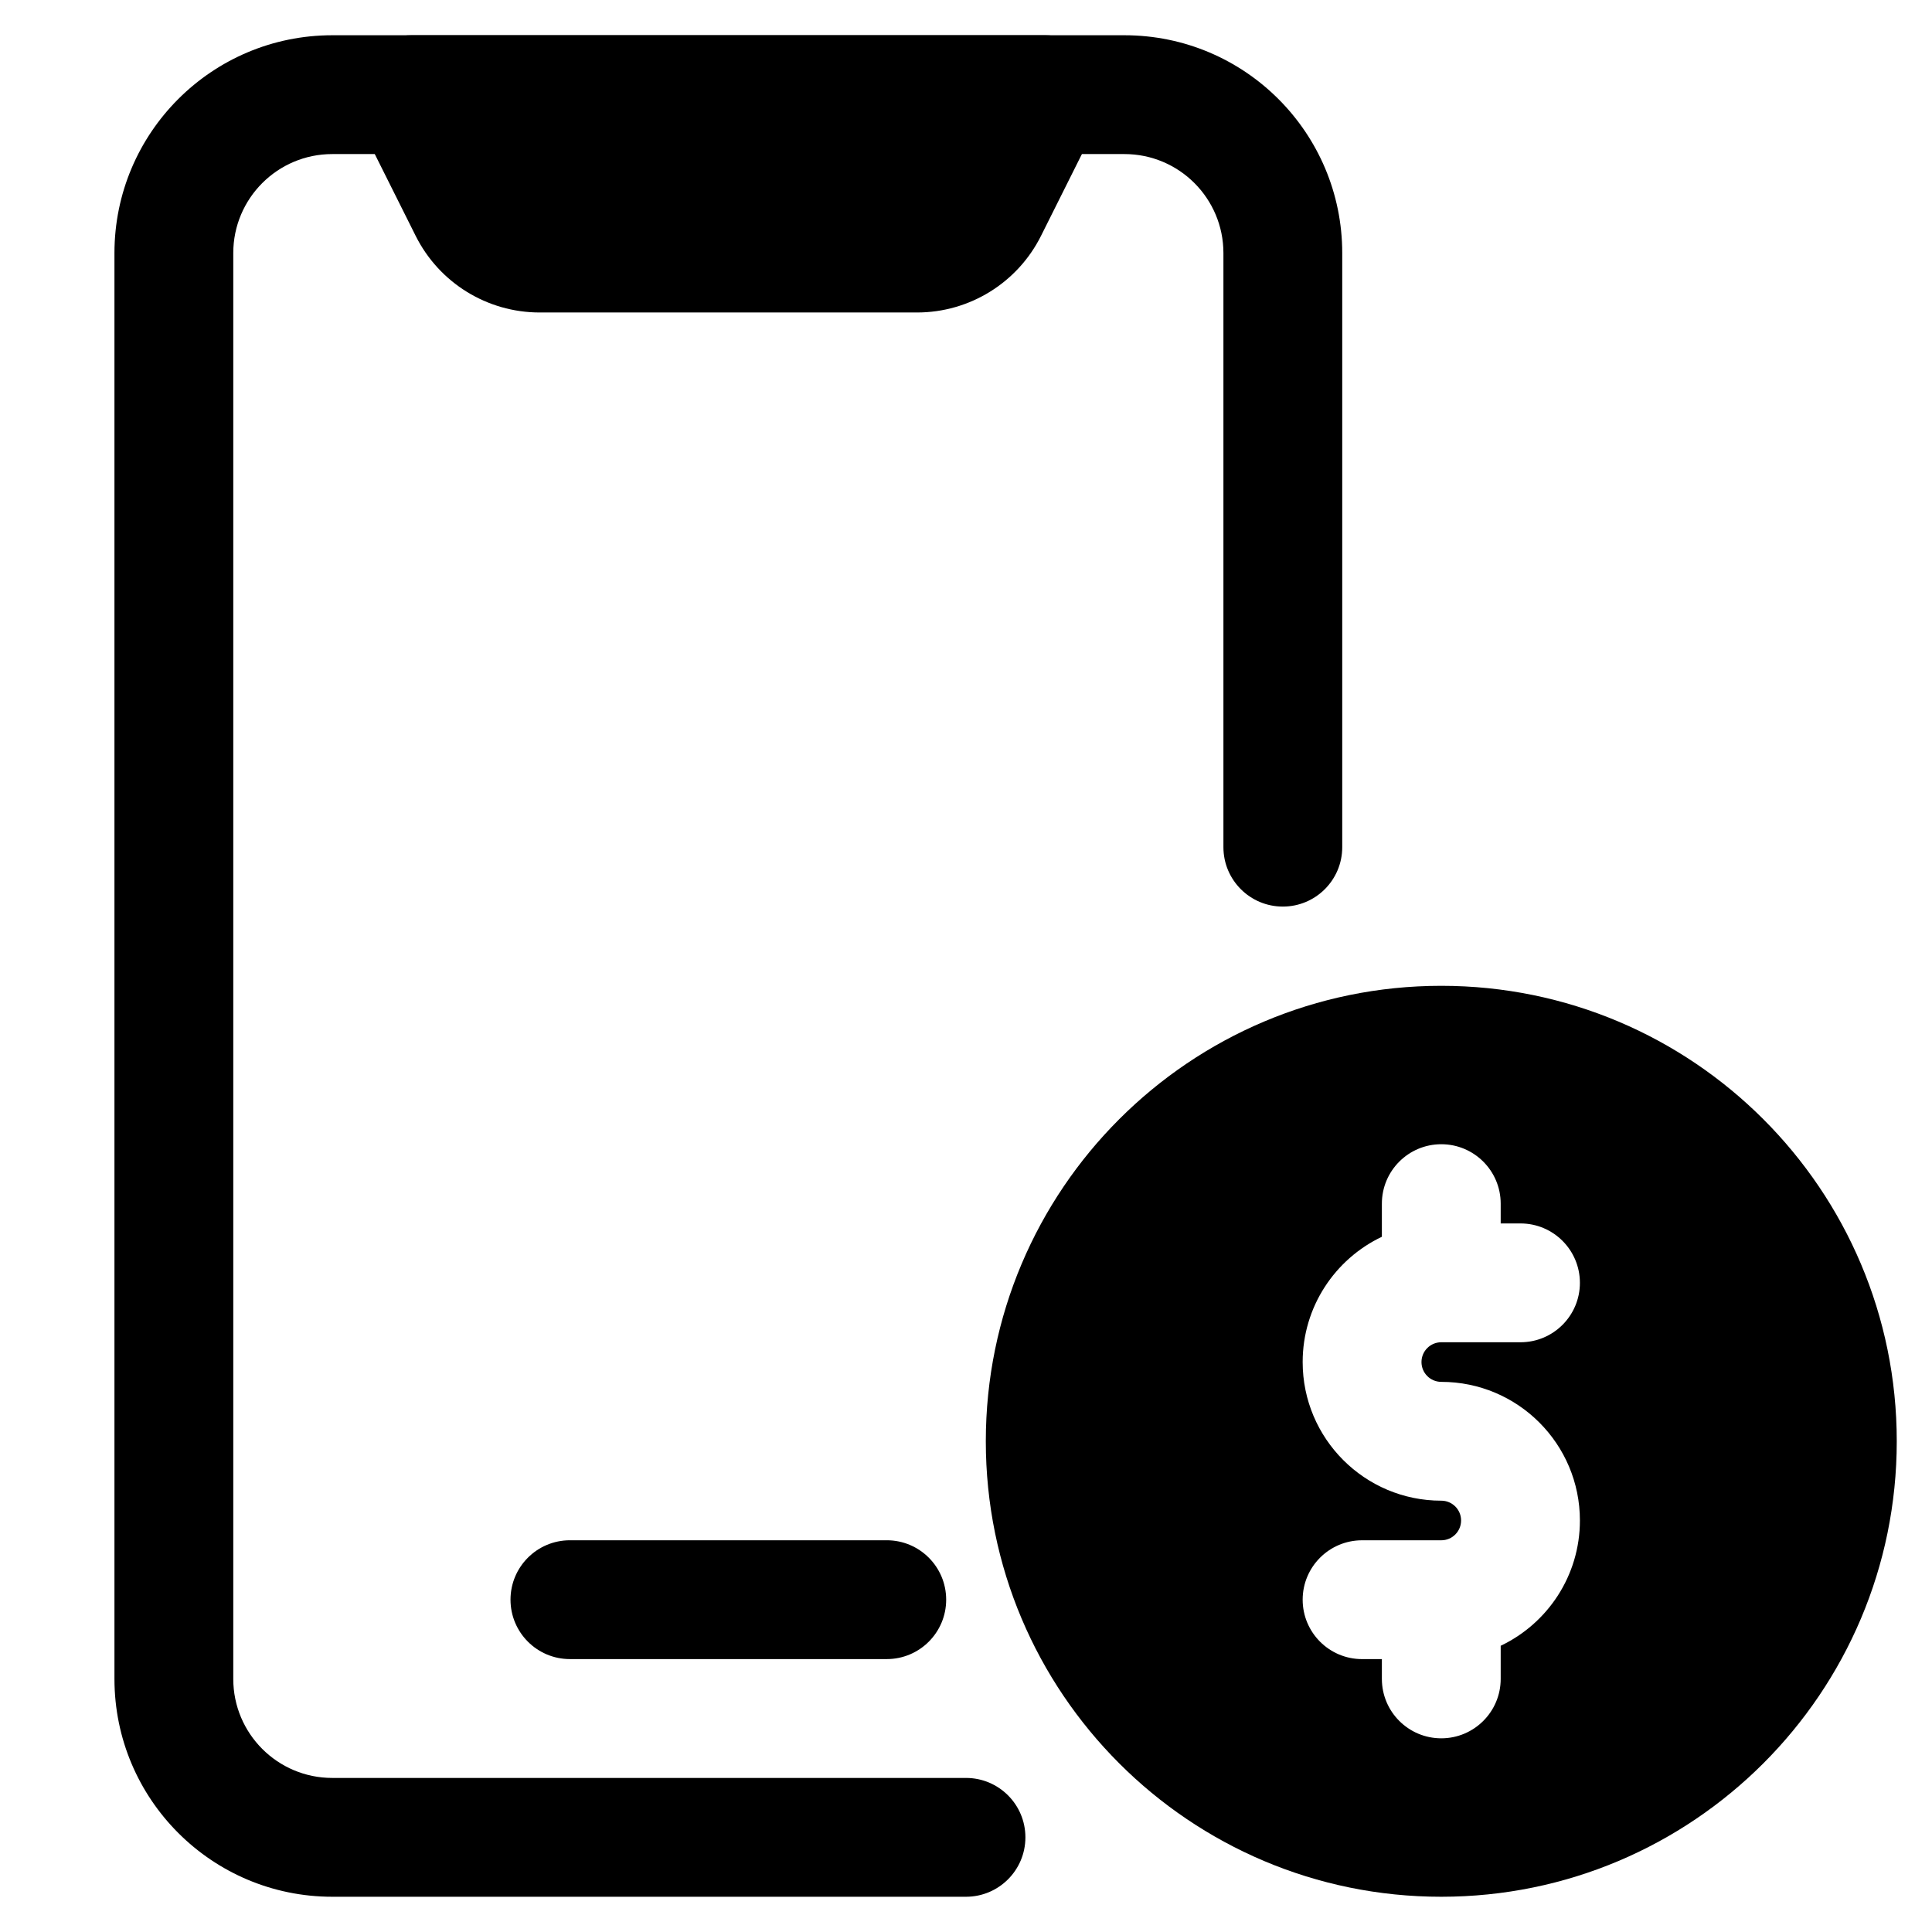
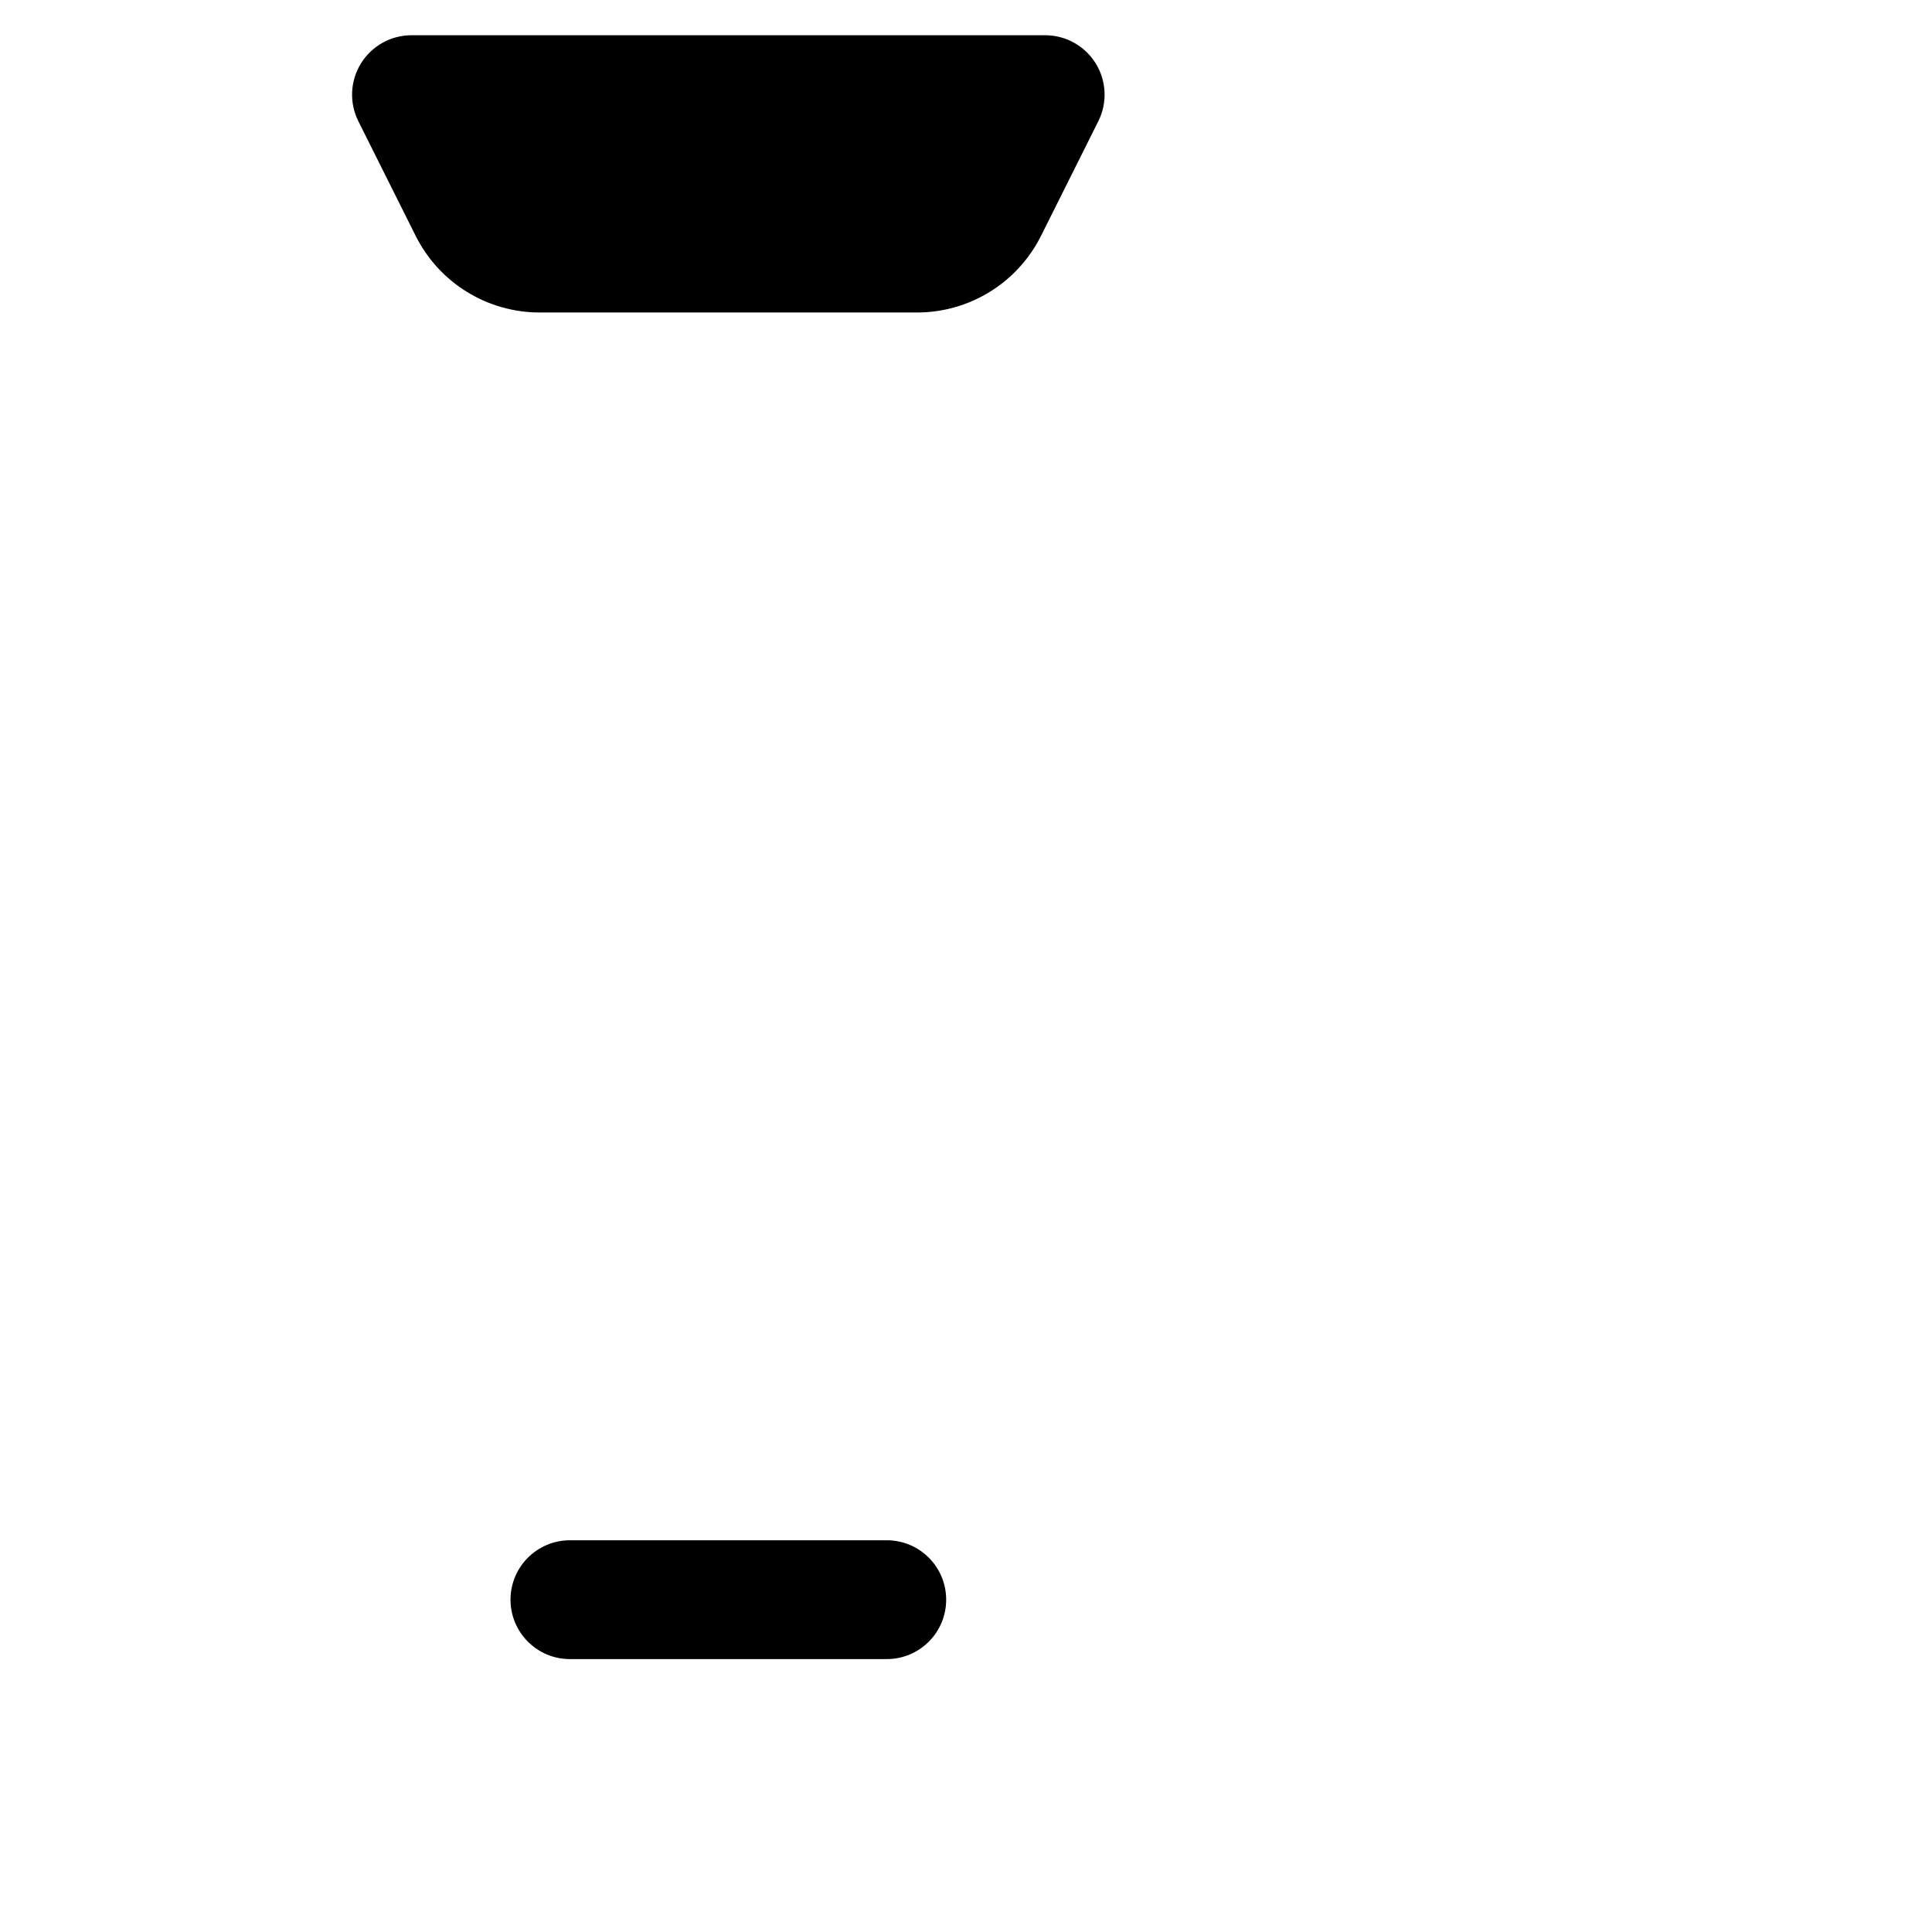
<svg xmlns="http://www.w3.org/2000/svg" fill="#000000" width="800px" height="800px" version="1.1" viewBox="144 144 512 512">
  <g fill-rule="evenodd">
-     <path d="m174.33 211.07c0-31.883 25.848-57.73 57.73-57.73h209.92c31.883 0 57.727 25.848 57.727 57.73v157.44c0 8.695-7.051 15.742-15.746 15.742-8.691 0-15.742-7.047-15.742-15.742v-157.44c0-14.492-11.746-26.242-26.238-26.242h-209.92c-14.492 0-26.242 11.75-26.242 26.242v377.86c0 14.496 11.75 26.242 26.242 26.242h167.94c8.695 0 15.742 7.047 15.742 15.742 0 8.695-7.047 15.746-15.742 15.746h-167.94c-31.883 0-57.73-25.848-57.73-57.73z" />
    <path d="m253.05 153.34c-5.457 0-10.523 2.828-13.395 7.469-2.867 4.641-3.129 10.438-0.688 15.316l15.191 30.383c6.223 12.445 18.941 20.305 32.855 20.305h100.01c13.91 0 26.633-7.859 32.855-20.305l15.188-30.383c2.441-4.879 2.18-10.676-0.688-15.316-2.867-4.641-7.938-7.469-13.391-7.469z" />
    <path d="m279.29 567.93c0-8.695 7.051-15.742 15.746-15.742h83.969c8.695 0 15.742 7.047 15.742 15.742 0 8.695-7.047 15.746-15.742 15.746h-83.969c-8.695 0-15.746-7.051-15.746-15.746z" />
-     <path d="m405.25 525.95c0-66.66 54.043-120.7 120.7-120.7 66.664 0 120.71 54.043 120.71 120.7 0 66.664-54.043 120.71-120.71 120.71-66.66 0-120.7-54.043-120.7-120.71zm136.45-62.973v5.246h5.246c8.695 0 15.746 7.051 15.746 15.742 0 8.695-7.051 15.746-15.746 15.746h-20.992c-2.898 0-5.246 2.348-5.246 5.246 0 2.902 2.348 5.25 5.246 5.25 20.289 0 36.738 16.445 36.738 36.734 0 14.656-8.582 27.305-20.992 33.203v8.781c0 8.695-7.051 15.746-15.746 15.746-8.691 0-15.742-7.051-15.742-15.746v-5.246h-5.25c-8.691 0-15.742-7.051-15.742-15.746 0-8.695 7.051-15.742 15.742-15.742h20.992c2.902 0 5.25-2.348 5.25-5.25 0-2.898-2.348-5.246-5.25-5.246-20.289 0-36.734-16.449-36.734-36.738 0-14.652 8.582-27.301 20.992-33.199v-8.781c0-8.695 7.051-15.746 15.742-15.746 8.695 0 15.746 7.051 15.746 15.746z" />
  </g>
</svg>